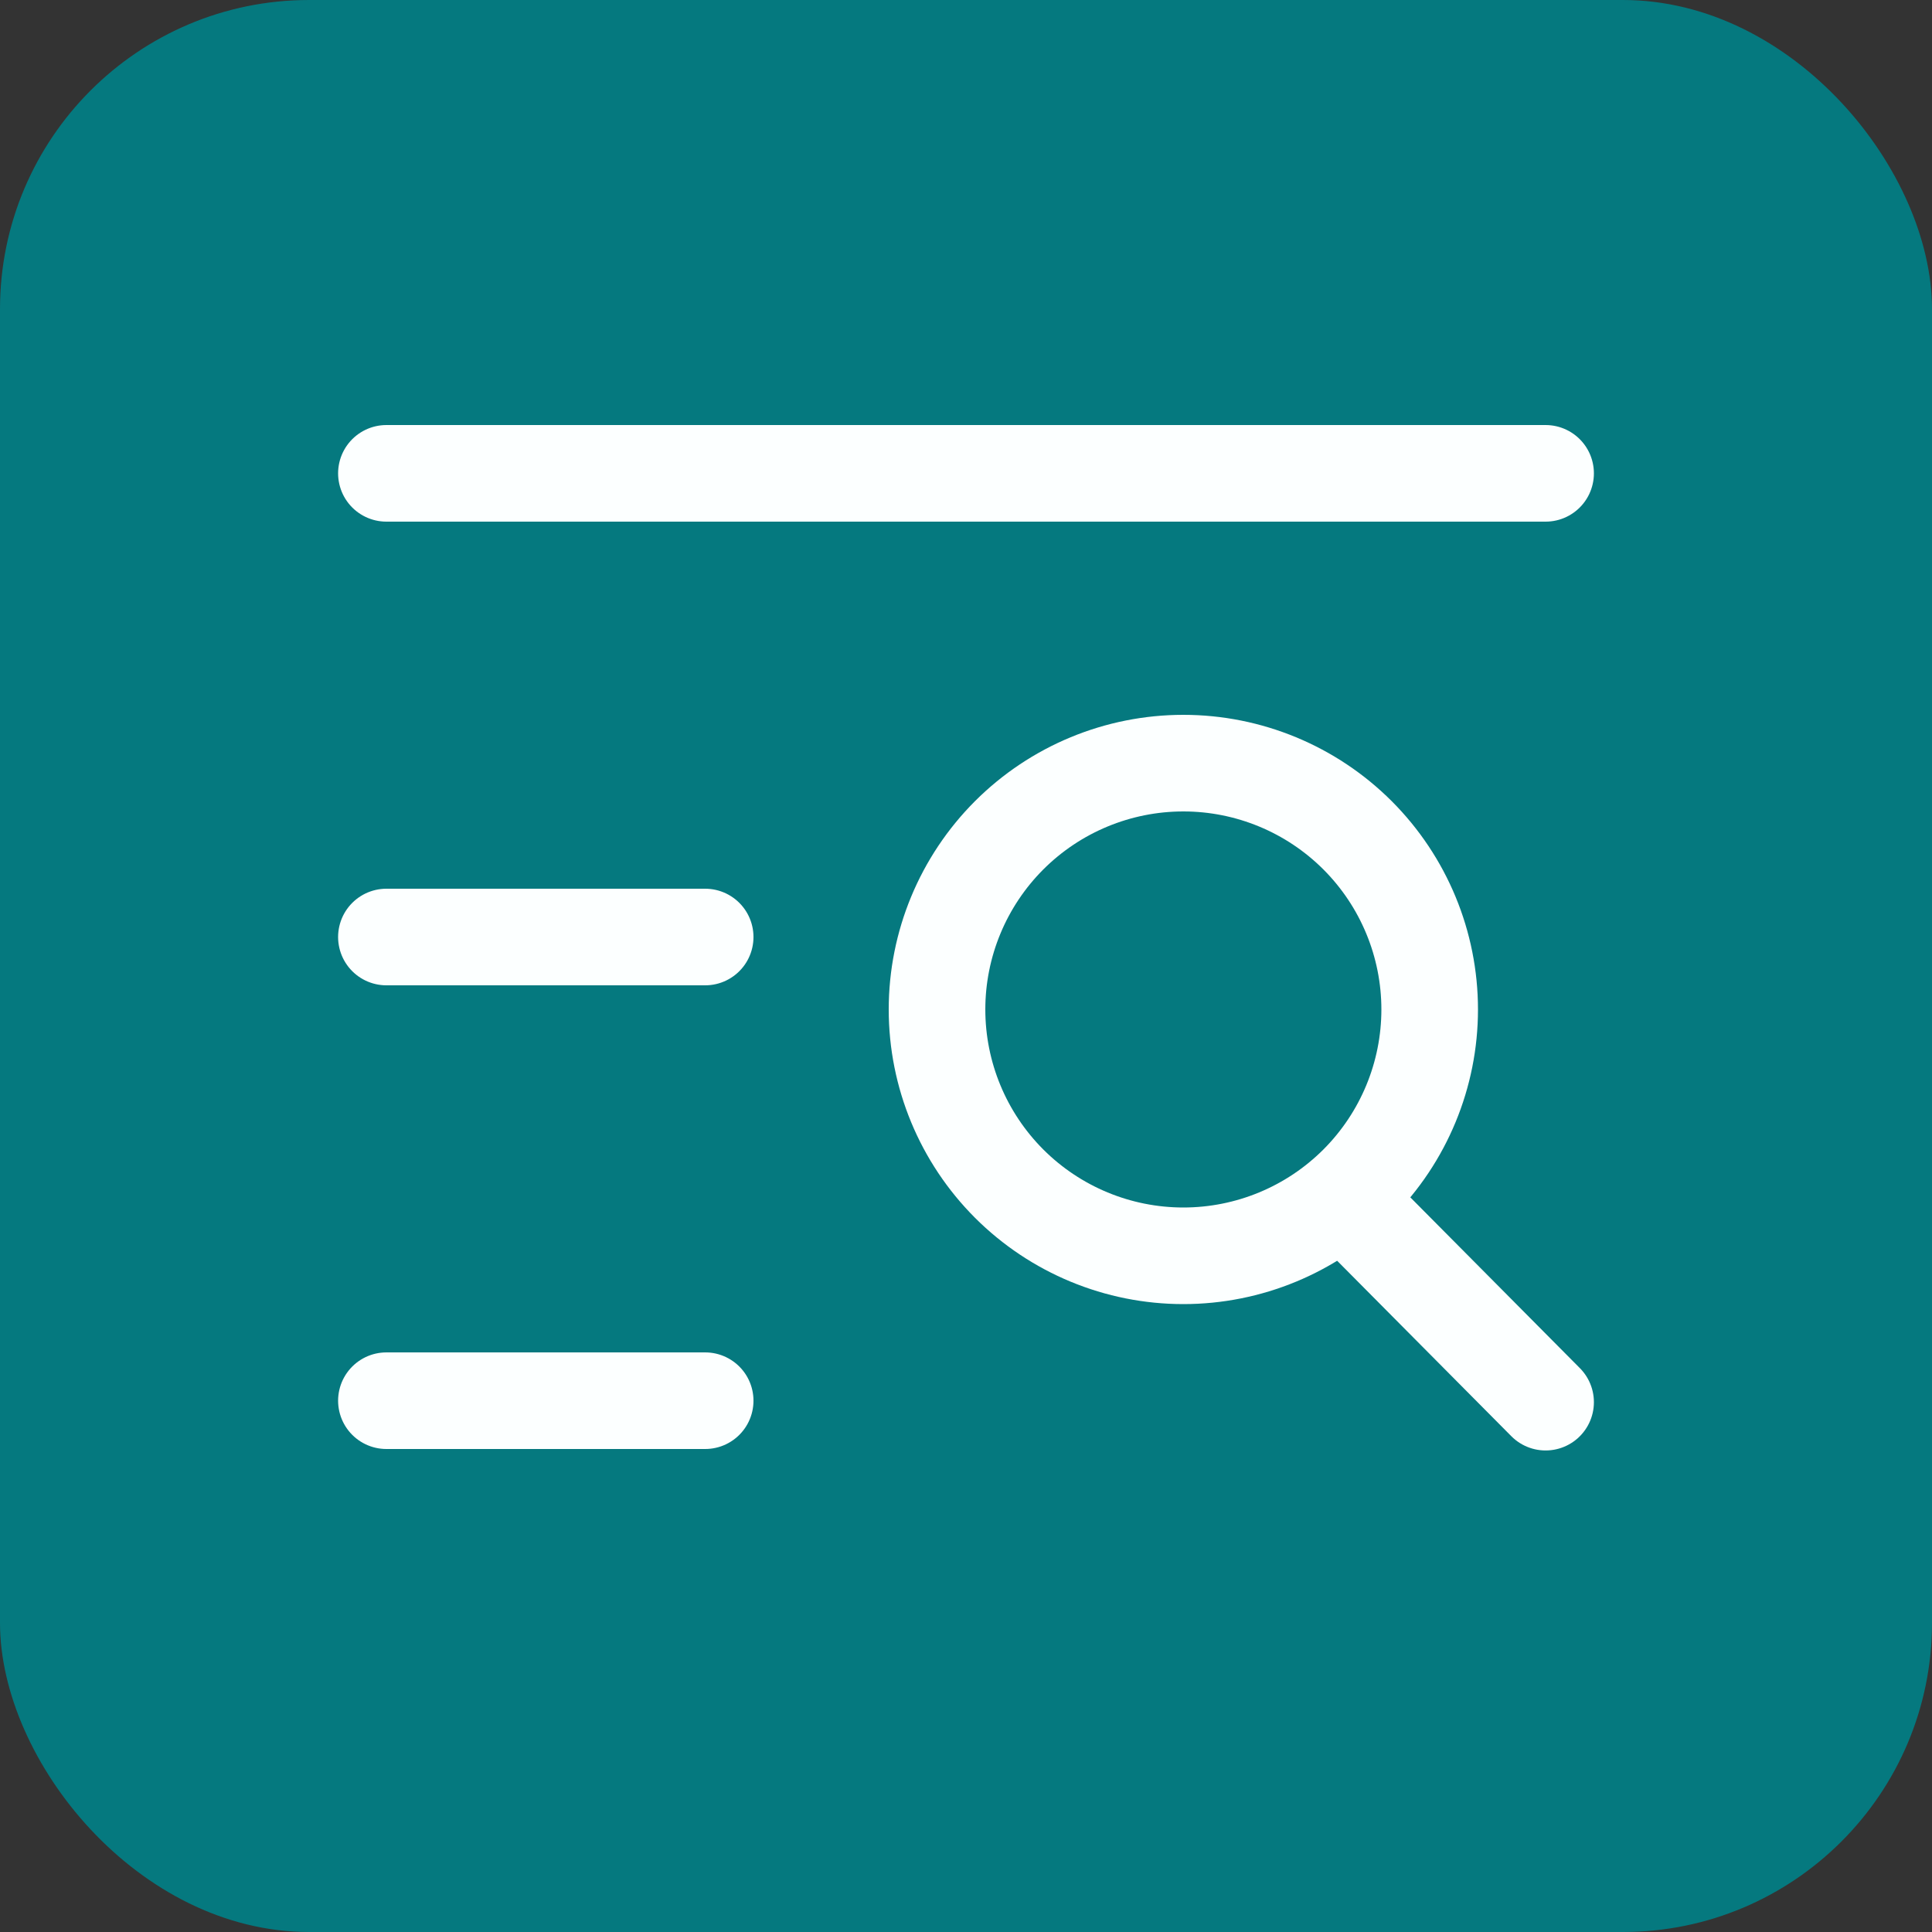
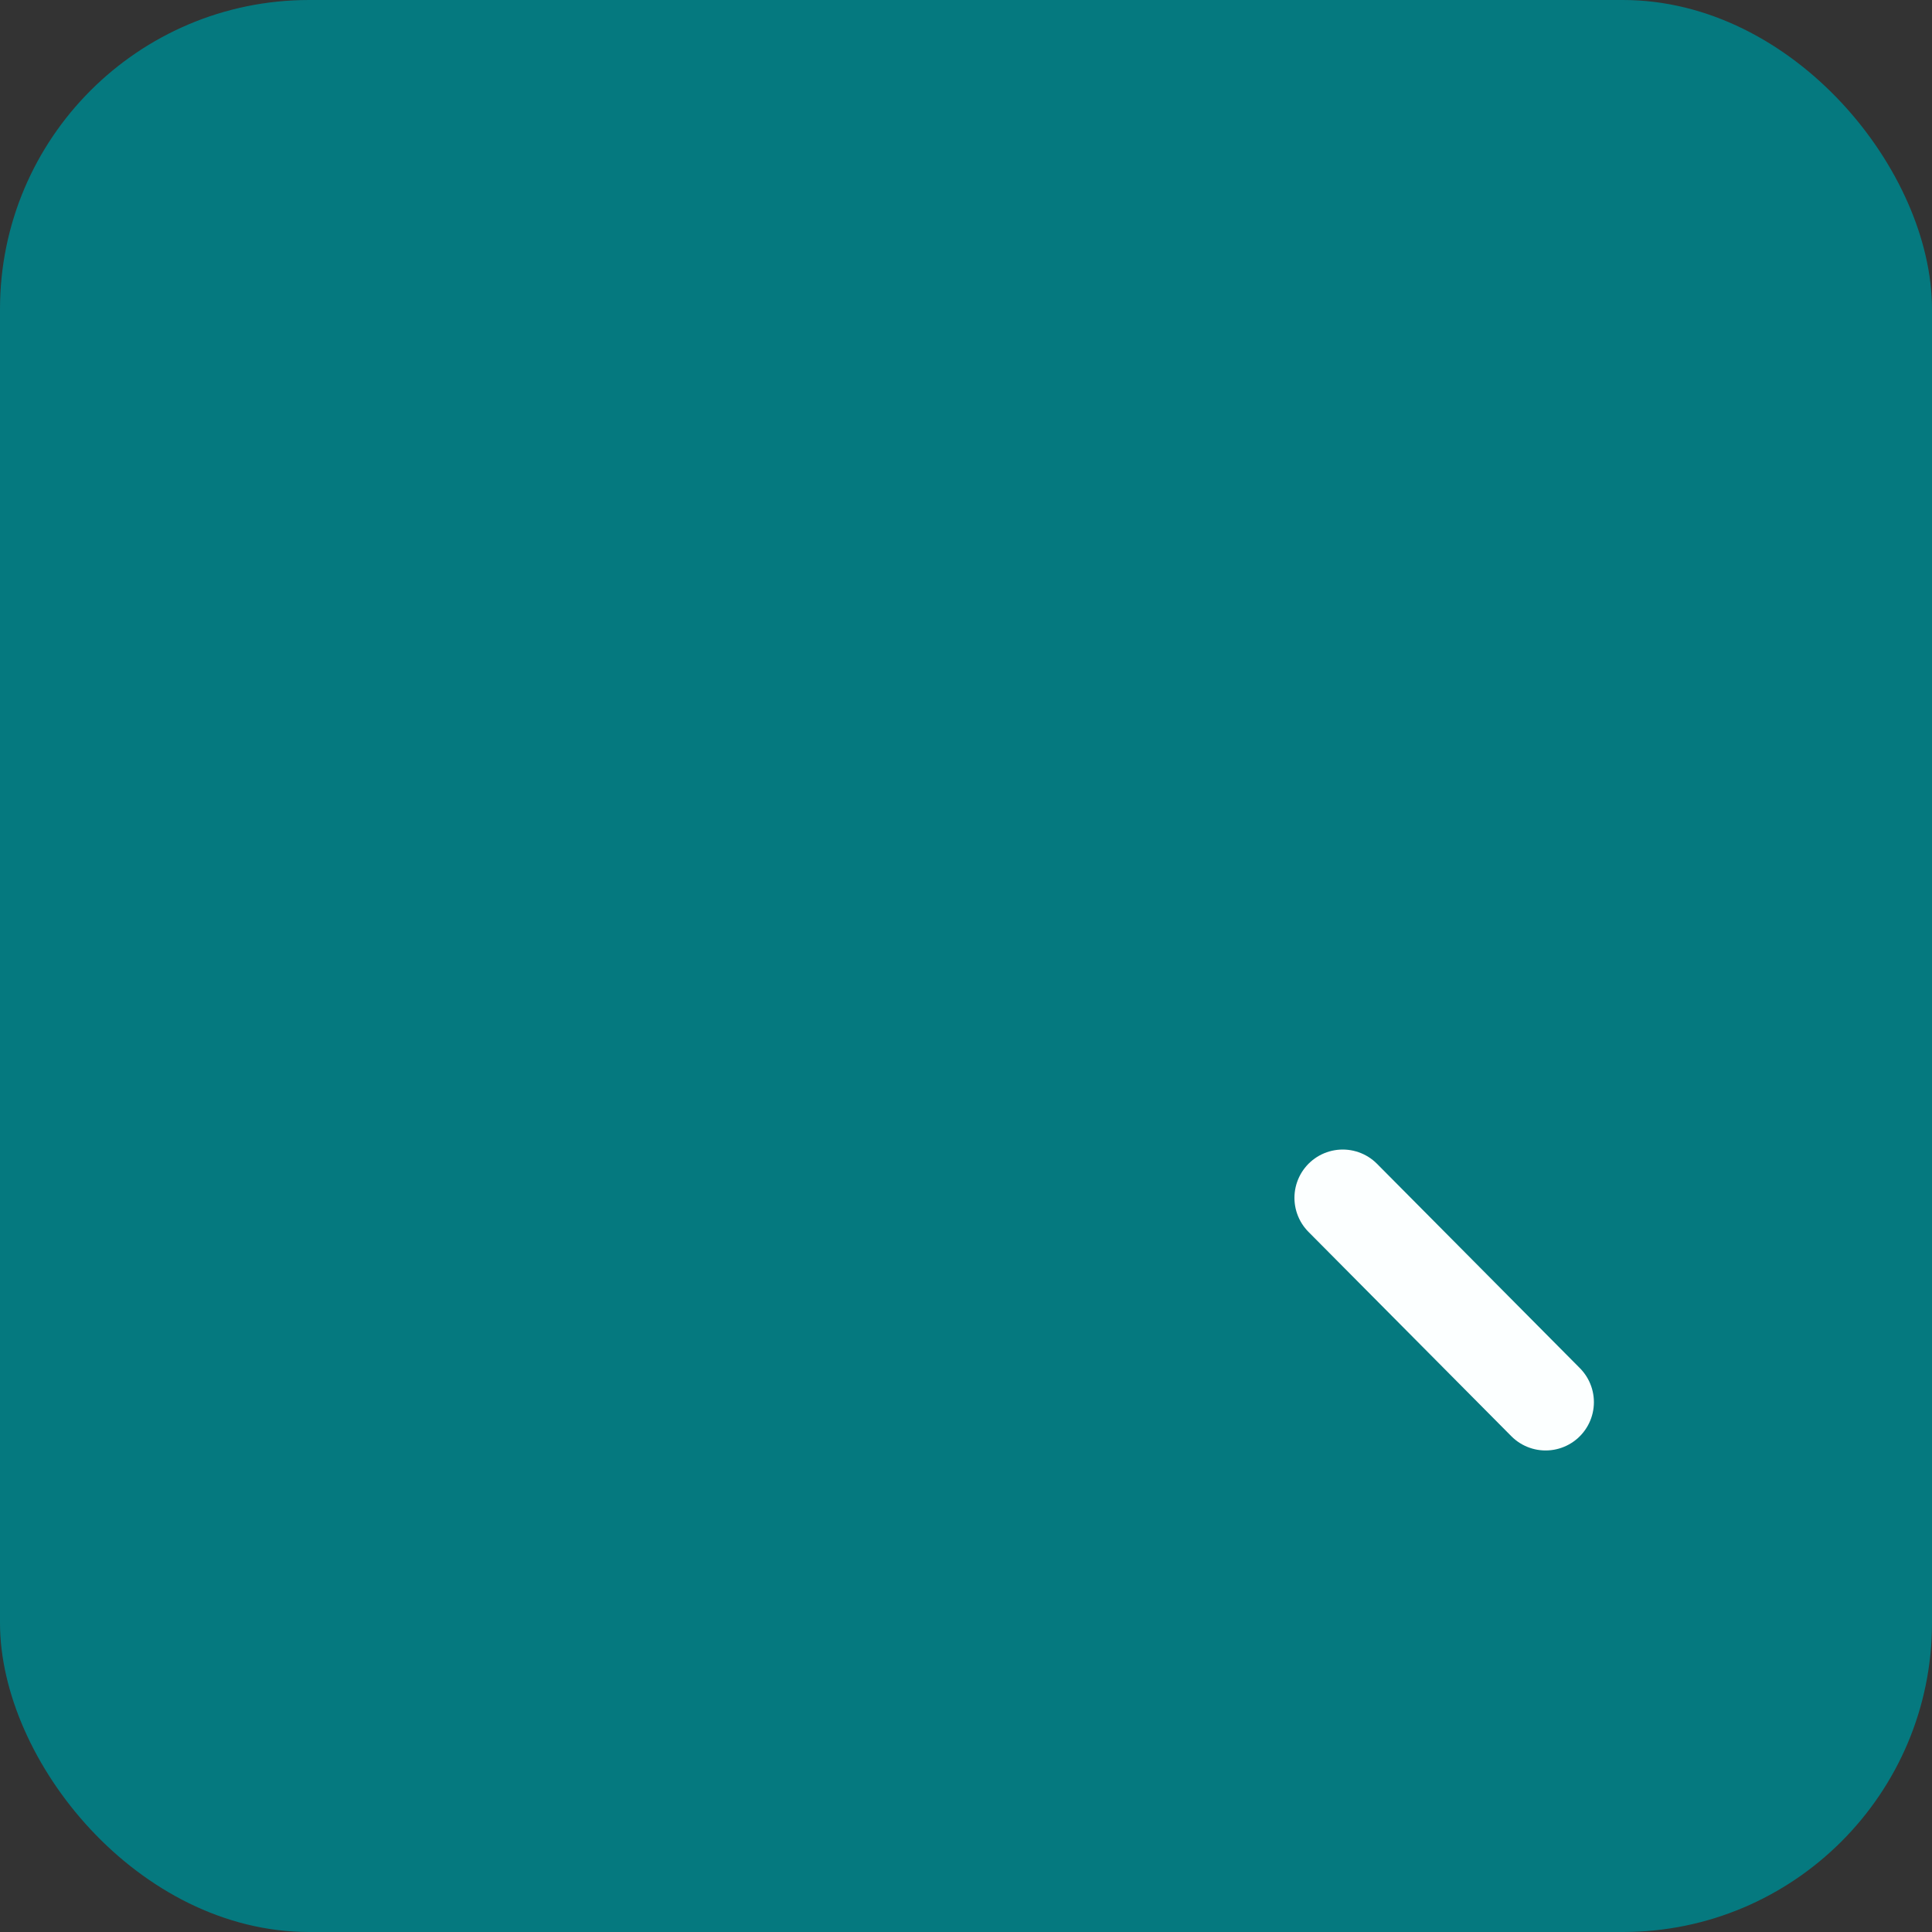
<svg xmlns="http://www.w3.org/2000/svg" fill="none" viewBox="0 0 50 50" height="50" width="50">
  <rect x="0" y="0" width="50" height="50" fill="#333333" stroke="none" />
  <rect fill="#05797F" rx="8" height="50" width="50" />
-   <path stroke-linecap="round" stroke-width="2.5" stroke="#FCFFFF" d="M10 12.25H40M10 24.25H18.25M10 36.25H18.25" />
-   <path stroke-width="2.5" stroke="#FCFFFF" d="M30.625 32.5C32.316 32.5 33.937 31.828 35.133 30.633C36.328 29.437 37 27.816 37 26.125C37 24.434 36.328 22.813 35.133 21.617C33.937 20.422 32.316 19.75 30.625 19.75C28.934 19.75 27.313 20.422 26.117 21.617C24.922 22.813 24.25 24.434 24.25 26.125C24.25 27.816 24.922 29.437 26.117 30.633C27.313 31.828 28.934 32.5 30.625 32.5Z" />
  <path stroke-linecap="round" stroke-width="2.5" stroke="#FCFFFF" d="M34.75 31L40 36.288" />
</svg>